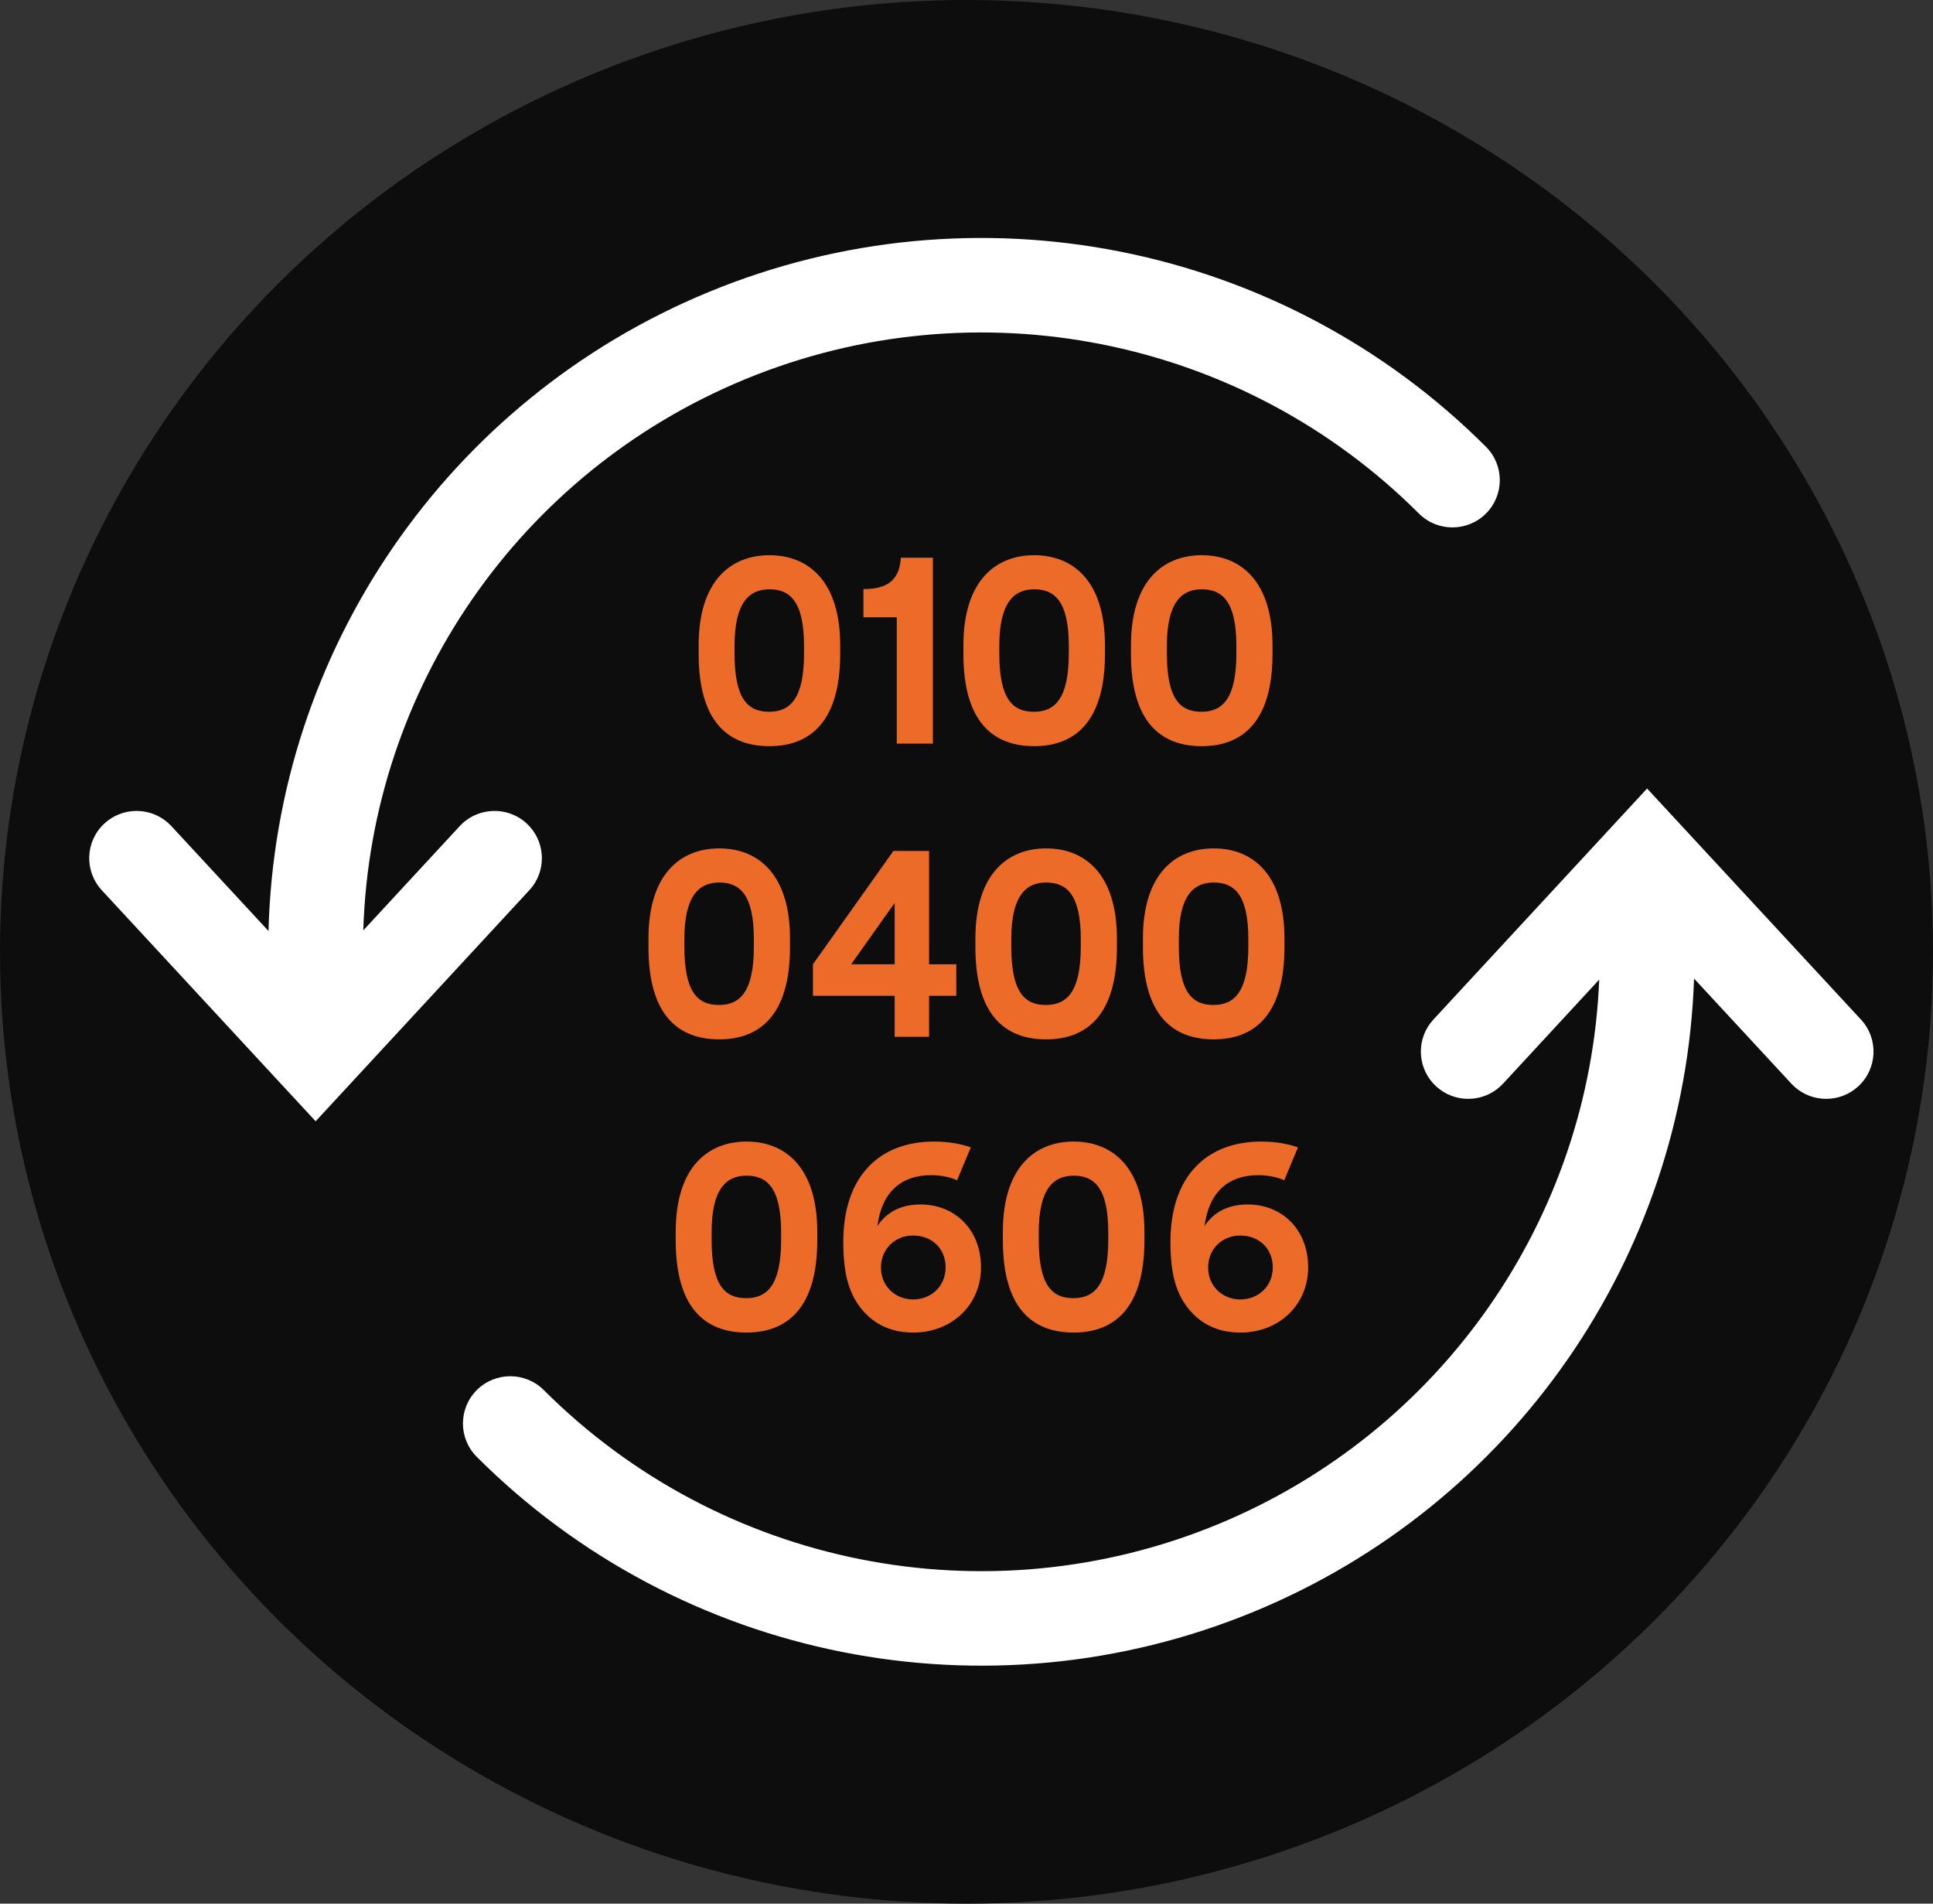
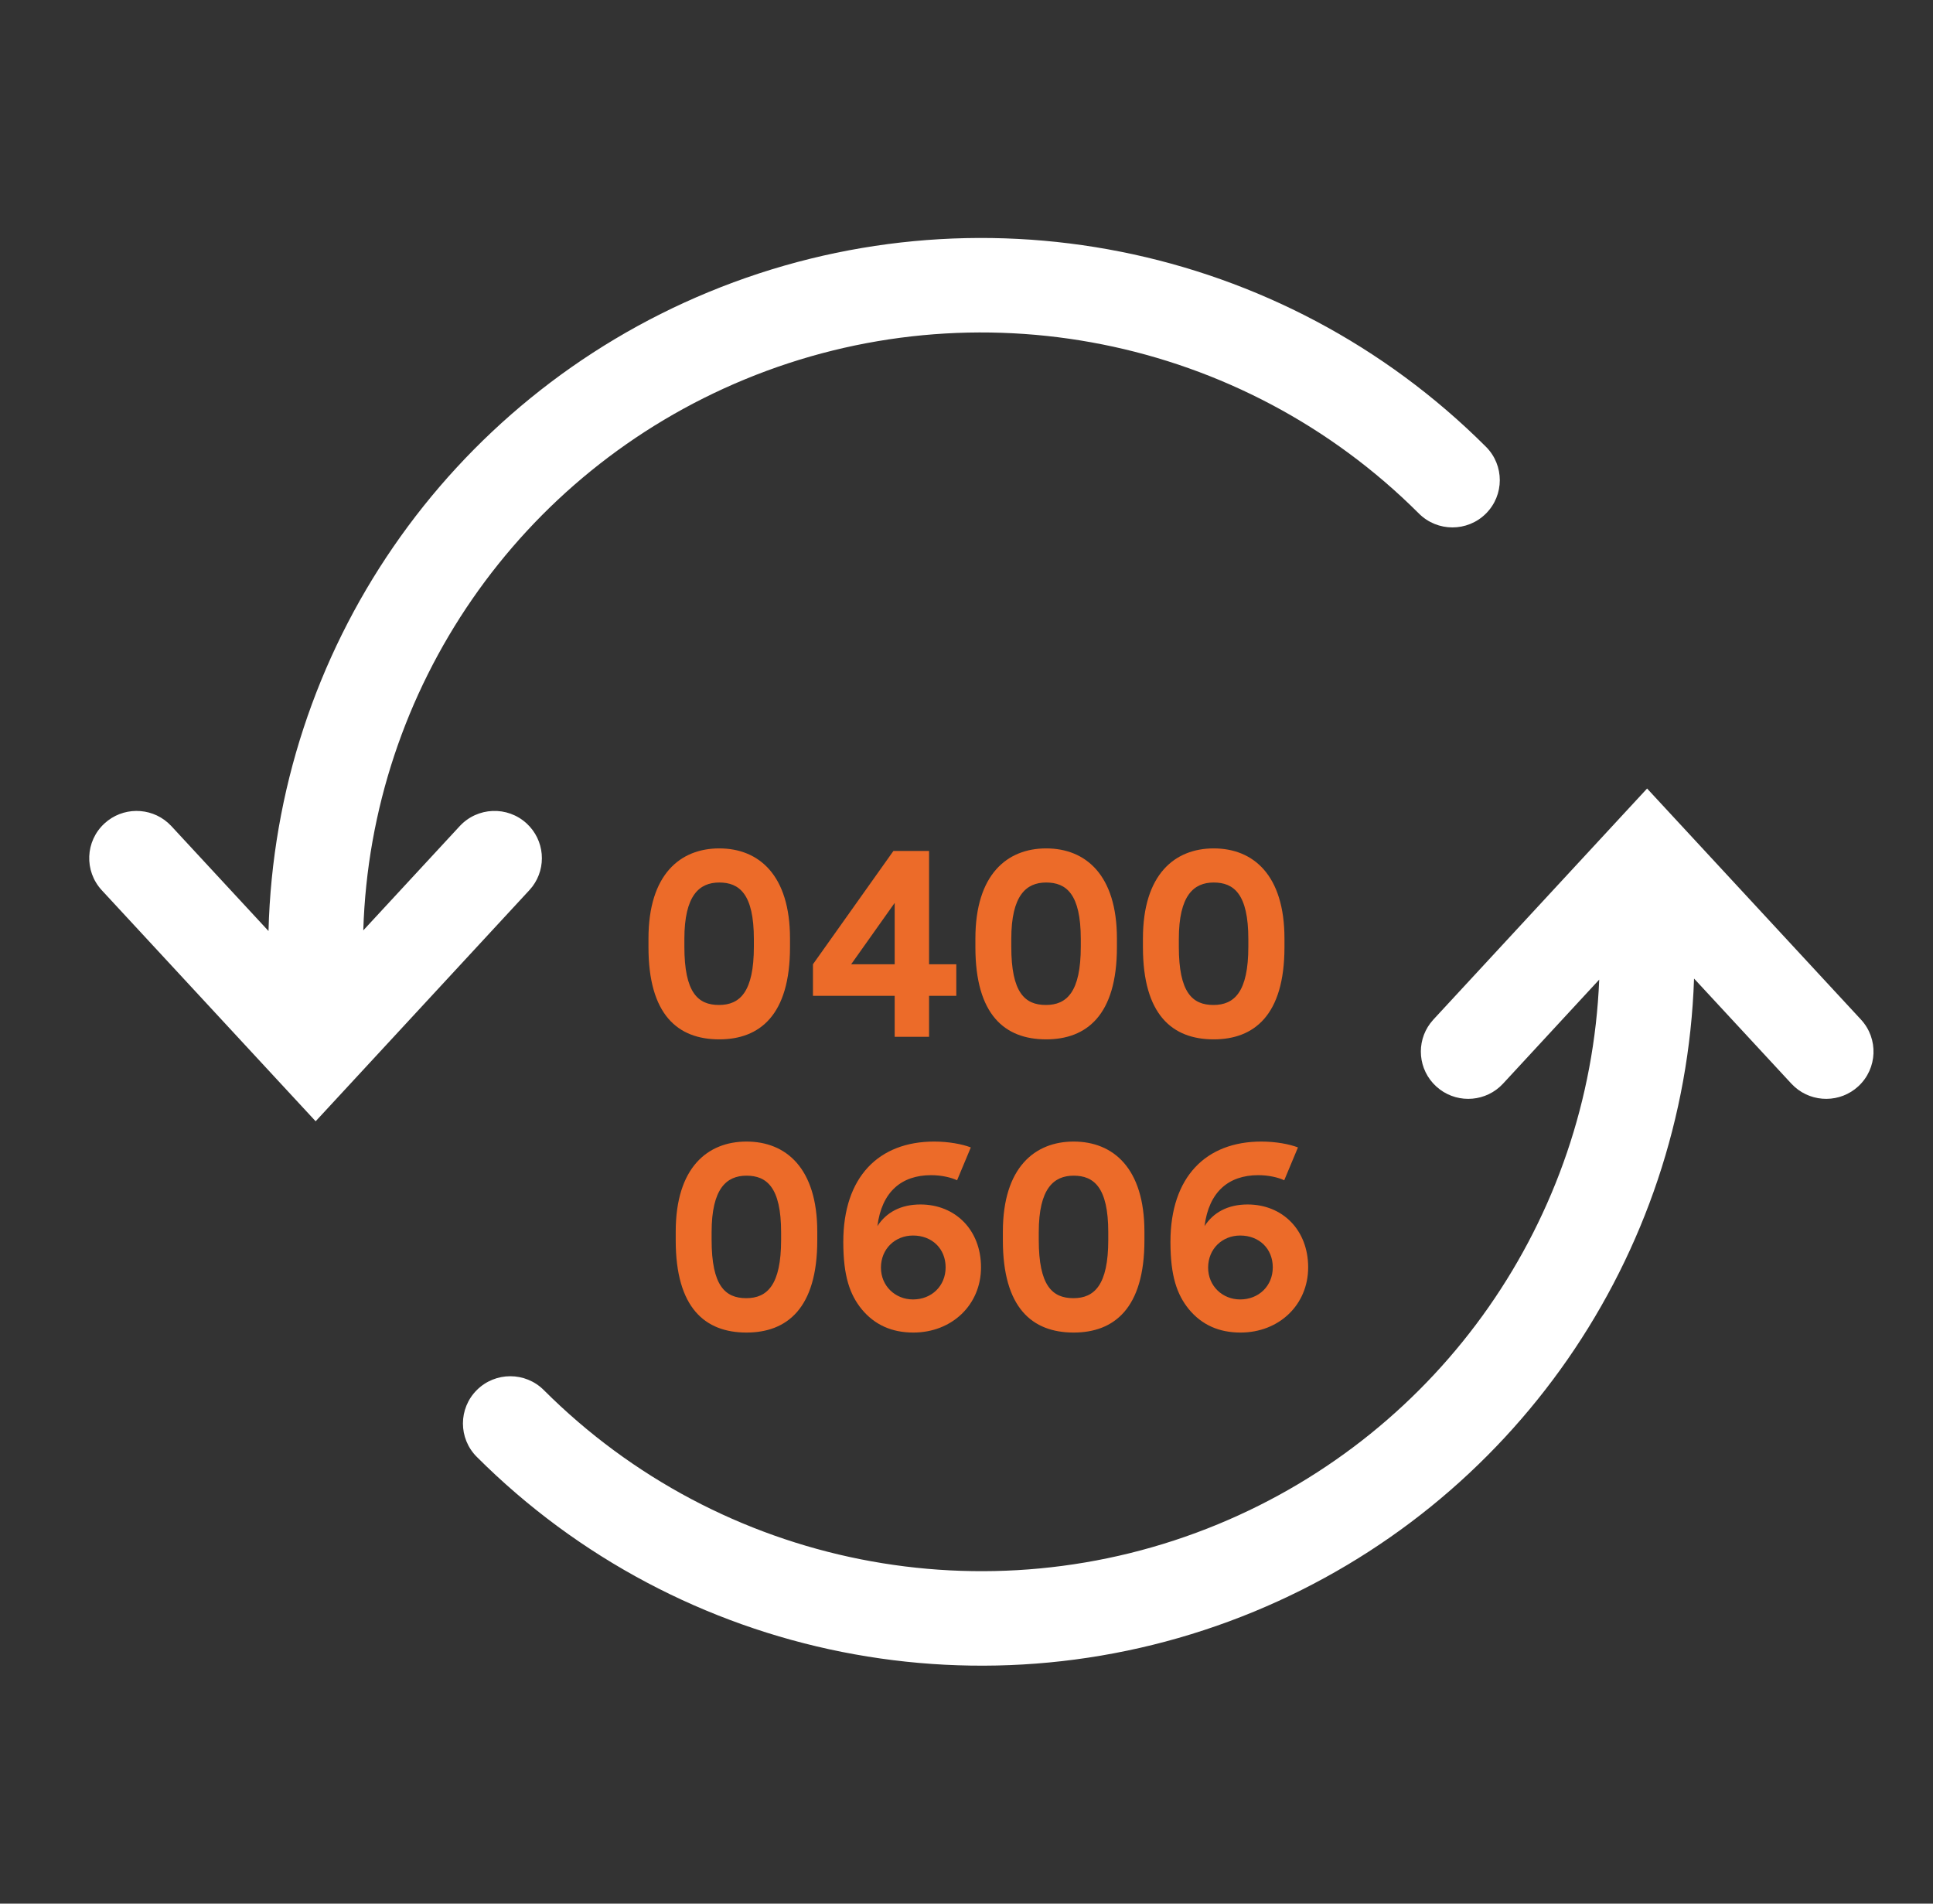
<svg xmlns="http://www.w3.org/2000/svg" width="65" height="64" viewBox="0 0 65 64" fill="none">
  <rect x="0" y="0" width="65" height="64" fill="#333333" stroke="none" />
-   <ellipse cx="32.5" cy="32" rx="32.5" ry="32" fill="#0D0D0D" />
  <path fill-rule="evenodd" clip-rule="evenodd" d="M49.968 15.021C43.111 8.17 32.79 6.117 23.823 9.821C15.052 13.444 9.269 21.875 9.029 31.301L5.763 27.774L5.646 27.66C5.042 27.127 4.118 27.127 3.512 27.685C2.866 28.28 2.826 29.285 3.423 29.93L10.614 37.697L17.799 29.929L17.904 29.804C18.389 29.16 18.315 28.242 17.709 27.684C17.062 27.089 16.055 27.13 15.458 27.775L12.216 31.279C12.464 23.147 17.468 15.884 25.042 12.756C32.817 9.544 41.767 11.324 47.713 17.265C48.334 17.886 49.343 17.887 49.965 17.268C50.588 16.648 50.589 15.642 49.968 15.021ZM60.237 36.432L56.965 32.899C56.648 42.244 50.886 50.582 42.177 54.179C33.21 57.883 22.889 55.83 16.032 48.979C15.411 48.358 15.412 47.352 16.035 46.732C16.657 46.113 17.666 46.114 18.287 46.735C24.233 52.676 33.183 54.456 40.958 51.244C48.465 48.143 53.448 40.979 53.776 32.934L50.542 36.432C49.983 37.036 49.062 37.11 48.416 36.626L48.291 36.522C47.685 35.964 47.611 35.046 48.096 34.402L48.2 34.277L55.386 26.51L62.577 34.277C63.174 34.921 63.134 35.926 62.488 36.522C61.882 37.08 60.958 37.079 60.354 36.546L60.237 36.432Z" fill="white" />
-   <path d="M25.873 25.086C24.478 25.086 23.493 24.255 23.493 21.987V21.696C23.493 19.53 24.572 18.666 25.873 18.666C27.2 18.666 28.253 19.556 28.253 21.696V21.987C28.253 24.281 27.226 25.086 25.873 25.086ZM25.864 23.93C26.567 23.93 27.037 23.493 27.037 21.97V21.713C27.037 20.198 26.549 19.812 25.873 19.812C25.205 19.812 24.7 20.241 24.7 21.713V21.97C24.7 23.511 25.154 23.93 25.864 23.93ZM30.155 25V20.754H29.034V19.804C29.256 19.804 29.436 19.787 29.599 19.735C29.915 19.65 30.112 19.453 30.215 19.171C30.258 19.051 30.283 18.905 30.292 18.751H31.37V25H30.155ZM34.776 25.086C33.381 25.086 32.396 24.255 32.396 21.987V21.696C32.396 19.53 33.475 18.666 34.776 18.666C36.103 18.666 37.156 19.556 37.156 21.696V21.987C37.156 24.281 36.129 25.086 34.776 25.086ZM34.767 23.93C35.469 23.93 35.94 23.493 35.94 21.97V21.713C35.94 20.198 35.452 19.812 34.776 19.812C34.108 19.812 33.603 20.241 33.603 21.713V21.97C33.603 23.511 34.057 23.93 34.767 23.93ZM40.41 25.086C39.015 25.086 38.031 24.255 38.031 21.987V21.696C38.031 19.53 39.109 18.666 40.41 18.666C41.737 18.666 42.79 19.556 42.79 21.696V21.987C42.79 24.281 41.763 25.086 40.41 25.086ZM40.402 23.93C41.104 23.93 41.575 23.493 41.575 21.97V21.713C41.575 20.198 41.087 19.812 40.41 19.812C39.743 19.812 39.238 20.241 39.238 21.713V21.97C39.238 23.511 39.691 23.93 40.402 23.93Z" fill="#EC6B29" />
  <path d="M24.186 34.943C22.79 34.943 21.806 34.113 21.806 31.844V31.553C21.806 29.387 22.884 28.523 24.186 28.523C25.512 28.523 26.565 29.413 26.565 31.553V31.844C26.565 34.138 25.538 34.943 24.186 34.943ZM24.177 33.787C24.879 33.787 25.35 33.351 25.35 31.827V31.57C25.35 30.055 24.862 29.67 24.186 29.67C23.518 29.67 23.013 30.098 23.013 31.57V31.827C23.013 33.368 23.466 33.787 24.177 33.787ZM30.085 34.857V33.479H27.337V32.418L30.043 28.608H31.241V32.418H32.157V33.479H31.241V34.857H30.085ZM28.622 32.418H30.085V30.355L28.622 32.418ZM35.178 34.943C33.783 34.943 32.799 34.113 32.799 31.844V31.553C32.799 29.387 33.877 28.523 35.178 28.523C36.505 28.523 37.558 29.413 37.558 31.553V31.844C37.558 34.138 36.531 34.943 35.178 34.943ZM35.17 33.787C35.872 33.787 36.343 33.351 36.343 31.827V31.57C36.343 30.055 35.855 29.67 35.178 29.67C34.511 29.67 34.006 30.098 34.006 31.57V31.827C34.006 33.368 34.459 33.787 35.17 33.787ZM40.813 34.943C39.417 34.943 38.433 34.113 38.433 31.844V31.553C38.433 29.387 39.511 28.523 40.813 28.523C42.139 28.523 43.192 29.413 43.192 31.553V31.844C43.192 34.138 42.165 34.943 40.813 34.943ZM40.804 33.787C41.506 33.787 41.977 33.351 41.977 31.827V31.57C41.977 30.055 41.489 29.67 40.813 29.67C40.145 29.67 39.64 30.098 39.64 31.57V31.827C39.64 33.368 40.094 33.787 40.804 33.787Z" fill="#EC6B29" />
  <path d="M25.102 44.8C23.707 44.8 22.722 43.969 22.722 41.701V41.41C22.722 39.244 23.801 38.379 25.102 38.379C26.429 38.379 27.482 39.27 27.482 41.41V41.701C27.482 43.995 26.454 44.8 25.102 44.8ZM25.093 43.644C25.795 43.644 26.266 43.207 26.266 41.684V41.427C26.266 39.912 25.778 39.526 25.102 39.526C24.434 39.526 23.929 39.954 23.929 41.427V41.684C23.929 43.224 24.383 43.644 25.093 43.644ZM30.711 44.8C29.992 44.8 29.41 44.543 28.973 44.012C28.579 43.524 28.357 42.908 28.357 41.752C28.357 39.561 29.555 38.379 31.413 38.379C31.901 38.379 32.354 38.465 32.645 38.576L32.183 39.681C31.986 39.586 31.661 39.509 31.31 39.509C30.308 39.509 29.649 40.074 29.504 41.221C29.803 40.759 30.291 40.494 30.95 40.494C32.123 40.494 32.988 41.35 32.988 42.608C32.988 43.866 32.012 44.8 30.711 44.8ZM30.702 43.687C31.327 43.687 31.798 43.233 31.798 42.608C31.798 41.983 31.344 41.538 30.702 41.538C30.103 41.538 29.623 41.983 29.623 42.617C29.623 43.233 30.103 43.687 30.702 43.687ZM36.103 44.8C34.708 44.8 33.723 43.969 33.723 41.701V41.41C33.723 39.244 34.802 38.379 36.103 38.379C37.43 38.379 38.483 39.27 38.483 41.41V41.701C38.483 43.995 37.456 44.8 36.103 44.8ZM36.095 43.644C36.797 43.644 37.267 43.207 37.267 41.684V41.427C37.267 39.912 36.779 39.526 36.103 39.526C35.435 39.526 34.93 39.954 34.93 41.427V41.684C34.93 43.224 35.384 43.644 36.095 43.644ZM41.712 44.8C40.993 44.8 40.411 44.543 39.974 44.012C39.58 43.524 39.358 42.908 39.358 41.752C39.358 39.561 40.556 38.379 42.414 38.379C42.902 38.379 43.355 38.465 43.646 38.576L43.184 39.681C42.987 39.586 42.662 39.509 42.311 39.509C41.309 39.509 40.65 40.074 40.505 41.221C40.804 40.759 41.292 40.494 41.952 40.494C43.124 40.494 43.989 41.35 43.989 42.608C43.989 43.866 43.013 44.8 41.712 44.8ZM41.703 43.687C42.328 43.687 42.799 43.233 42.799 42.608C42.799 41.983 42.345 41.538 41.703 41.538C41.104 41.538 40.625 41.983 40.625 42.617C40.625 43.233 41.104 43.687 41.703 43.687Z" fill="#EC6B29" />
</svg>